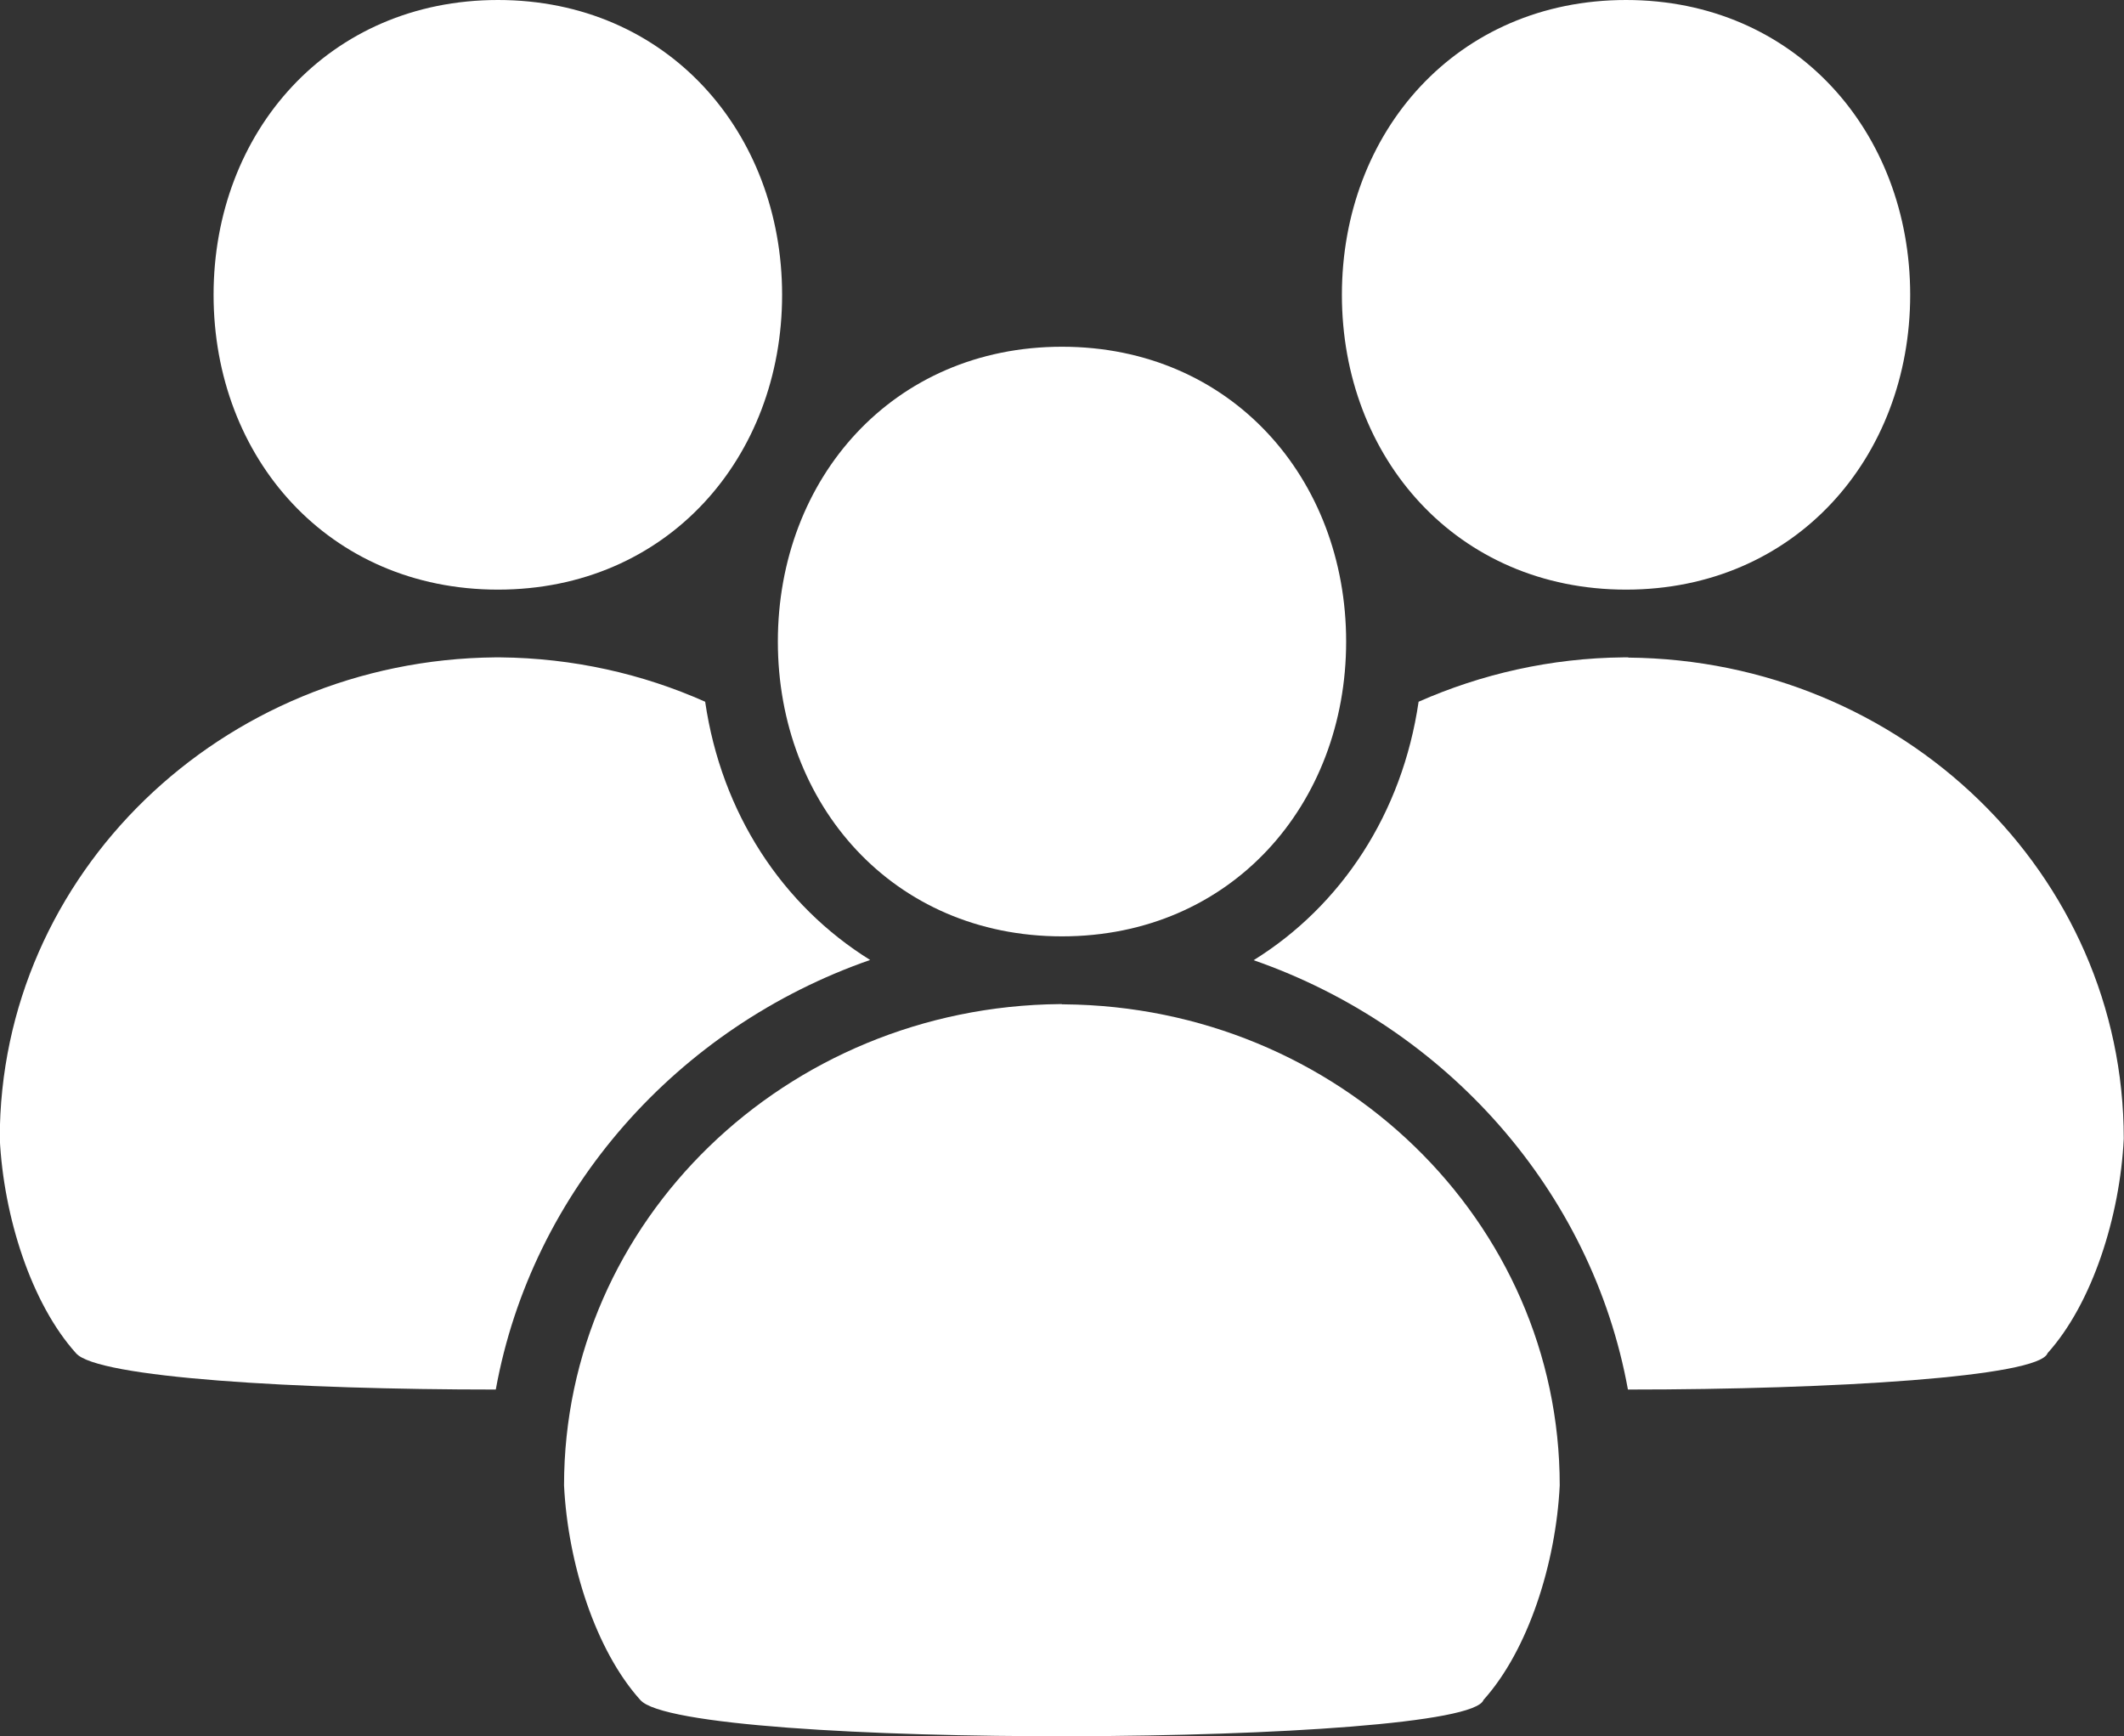
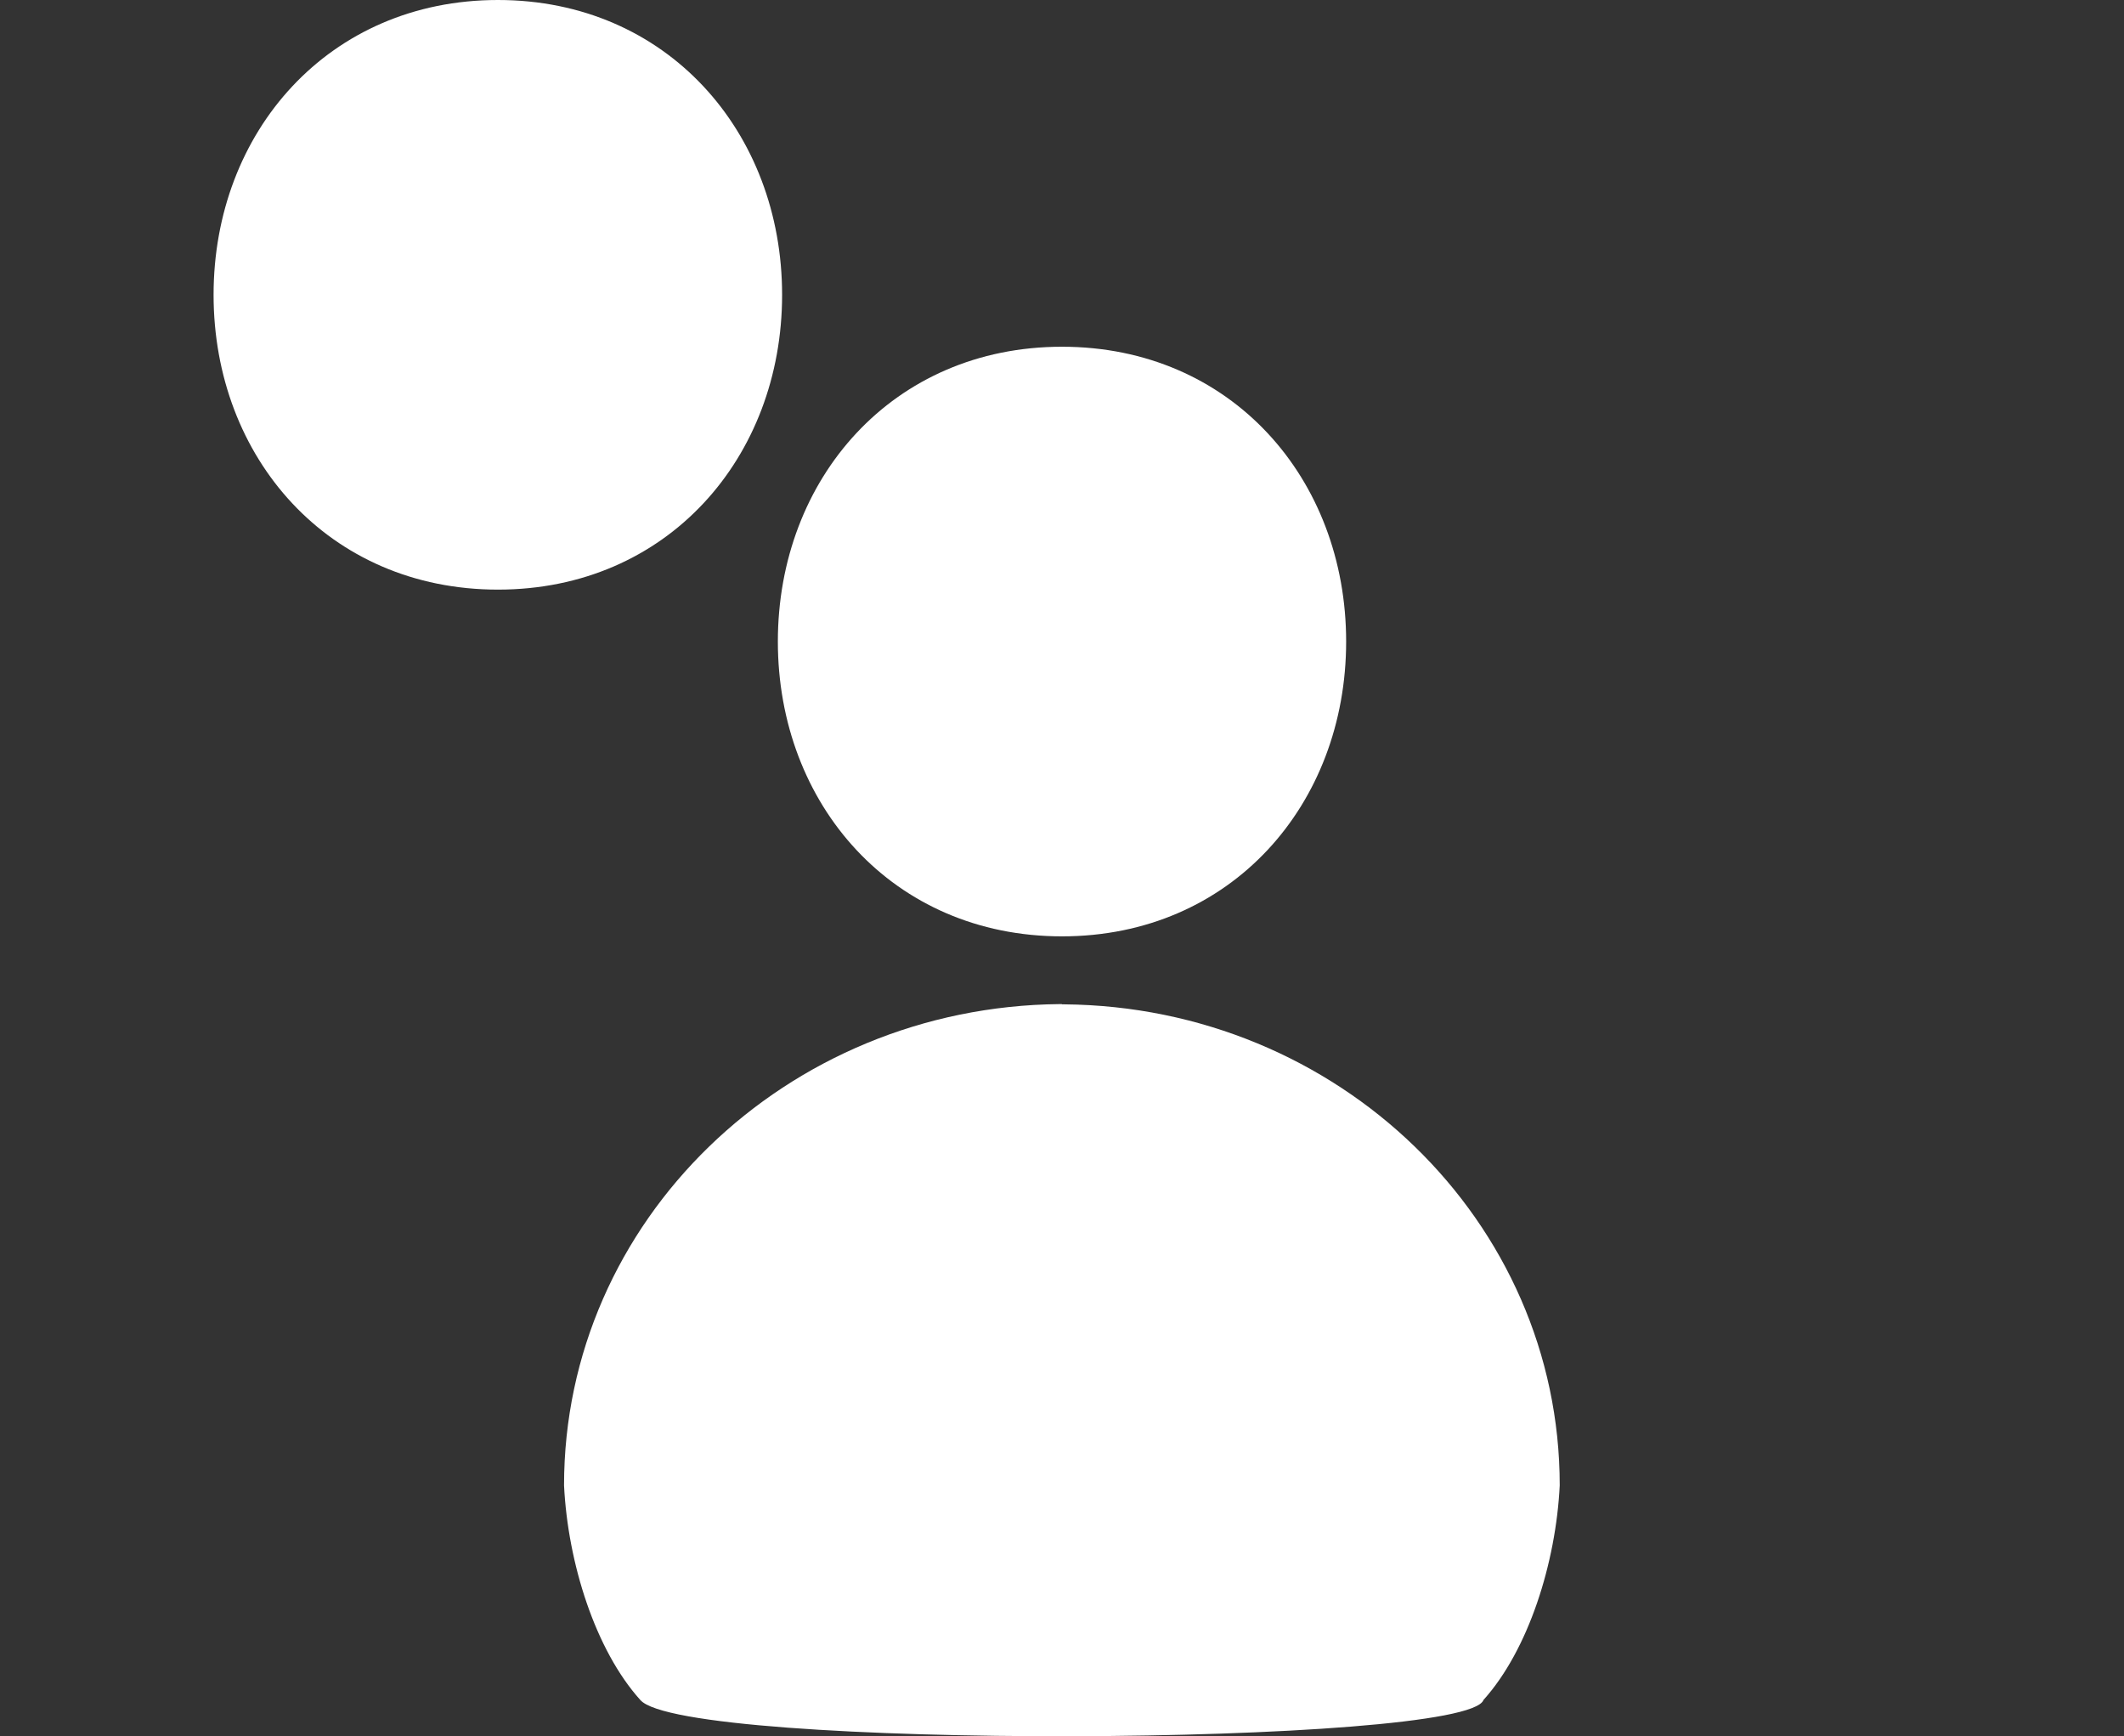
<svg xmlns="http://www.w3.org/2000/svg" id="Layer_1" data-name="Layer 1" viewBox="0 0 90 73.56">
  <rect x="0" y="0" width="90" height="73.56" fill="#333333" stroke="none" />
  <defs>
    <style>
      .cls-1 {
        fill: #fff;
      }
    </style>
  </defs>
  <path class="cls-1" d="M45,14.69c-7.17,0-12.04,5.59-12.04,12.49s4.87,12.49,12.04,12.49,12.04-5.59,12.04-12.49c0-6.9-4.87-12.49-12.04-12.49Z" />
  <path class="cls-1" d="M45,42.54s-.06,0-.1,0h0c-11.61.11-21,9.19-21,20.39.16,3.29,1.33,6.98,3.23,9.09,1.82,2.13,35.04,1.97,35.73,0,1.9-2.11,3.07-5.8,3.23-9.09,0-11.2-9.38-20.28-21-20.38h0s-.07,0-.1,0Z" />
-   <path class="cls-1" d="M68.9,24.98c7.17,0,12.04-5.6,12.04-12.49S76.07,0,68.9,0s-12.04,5.59-12.04,12.49,4.87,12.49,12.04,12.49Z" />
  <path class="cls-1" d="M21.1,0c-7.17,0-12.05,5.59-12.05,12.49s4.87,12.49,12.05,12.49,12.04-5.6,12.04-12.49S28.27,0,21.1,0Z" />
-   <path class="cls-1" d="M69,27.85h0s-.06,0-.1,0c-.03,0-.06,0-.1,0h0c-3.1.03-6.04.71-8.69,1.88-.69,4.73-3.27,8.64-6.99,10.95,8.16,2.84,14.33,9.77,15.86,18.19,8.74,0,17.43-.54,17.78-1.54,1.9-2.11,3.07-5.8,3.23-9.09,0-11.2-9.38-20.28-21-20.38Z" />
-   <path class="cls-1" d="M21.01,58.86c1.53-8.42,7.7-15.35,15.86-18.19-3.72-2.31-6.3-6.22-6.99-10.94-2.65-1.18-5.59-1.85-8.69-1.88h0s-.07,0-.1,0-.06,0-.1,0h0c-11.61.11-21,9.19-21,20.39.16,3.29,1.33,6.98,3.23,9.09.89,1.04,9.33,1.54,17.78,1.54Z" />
</svg>